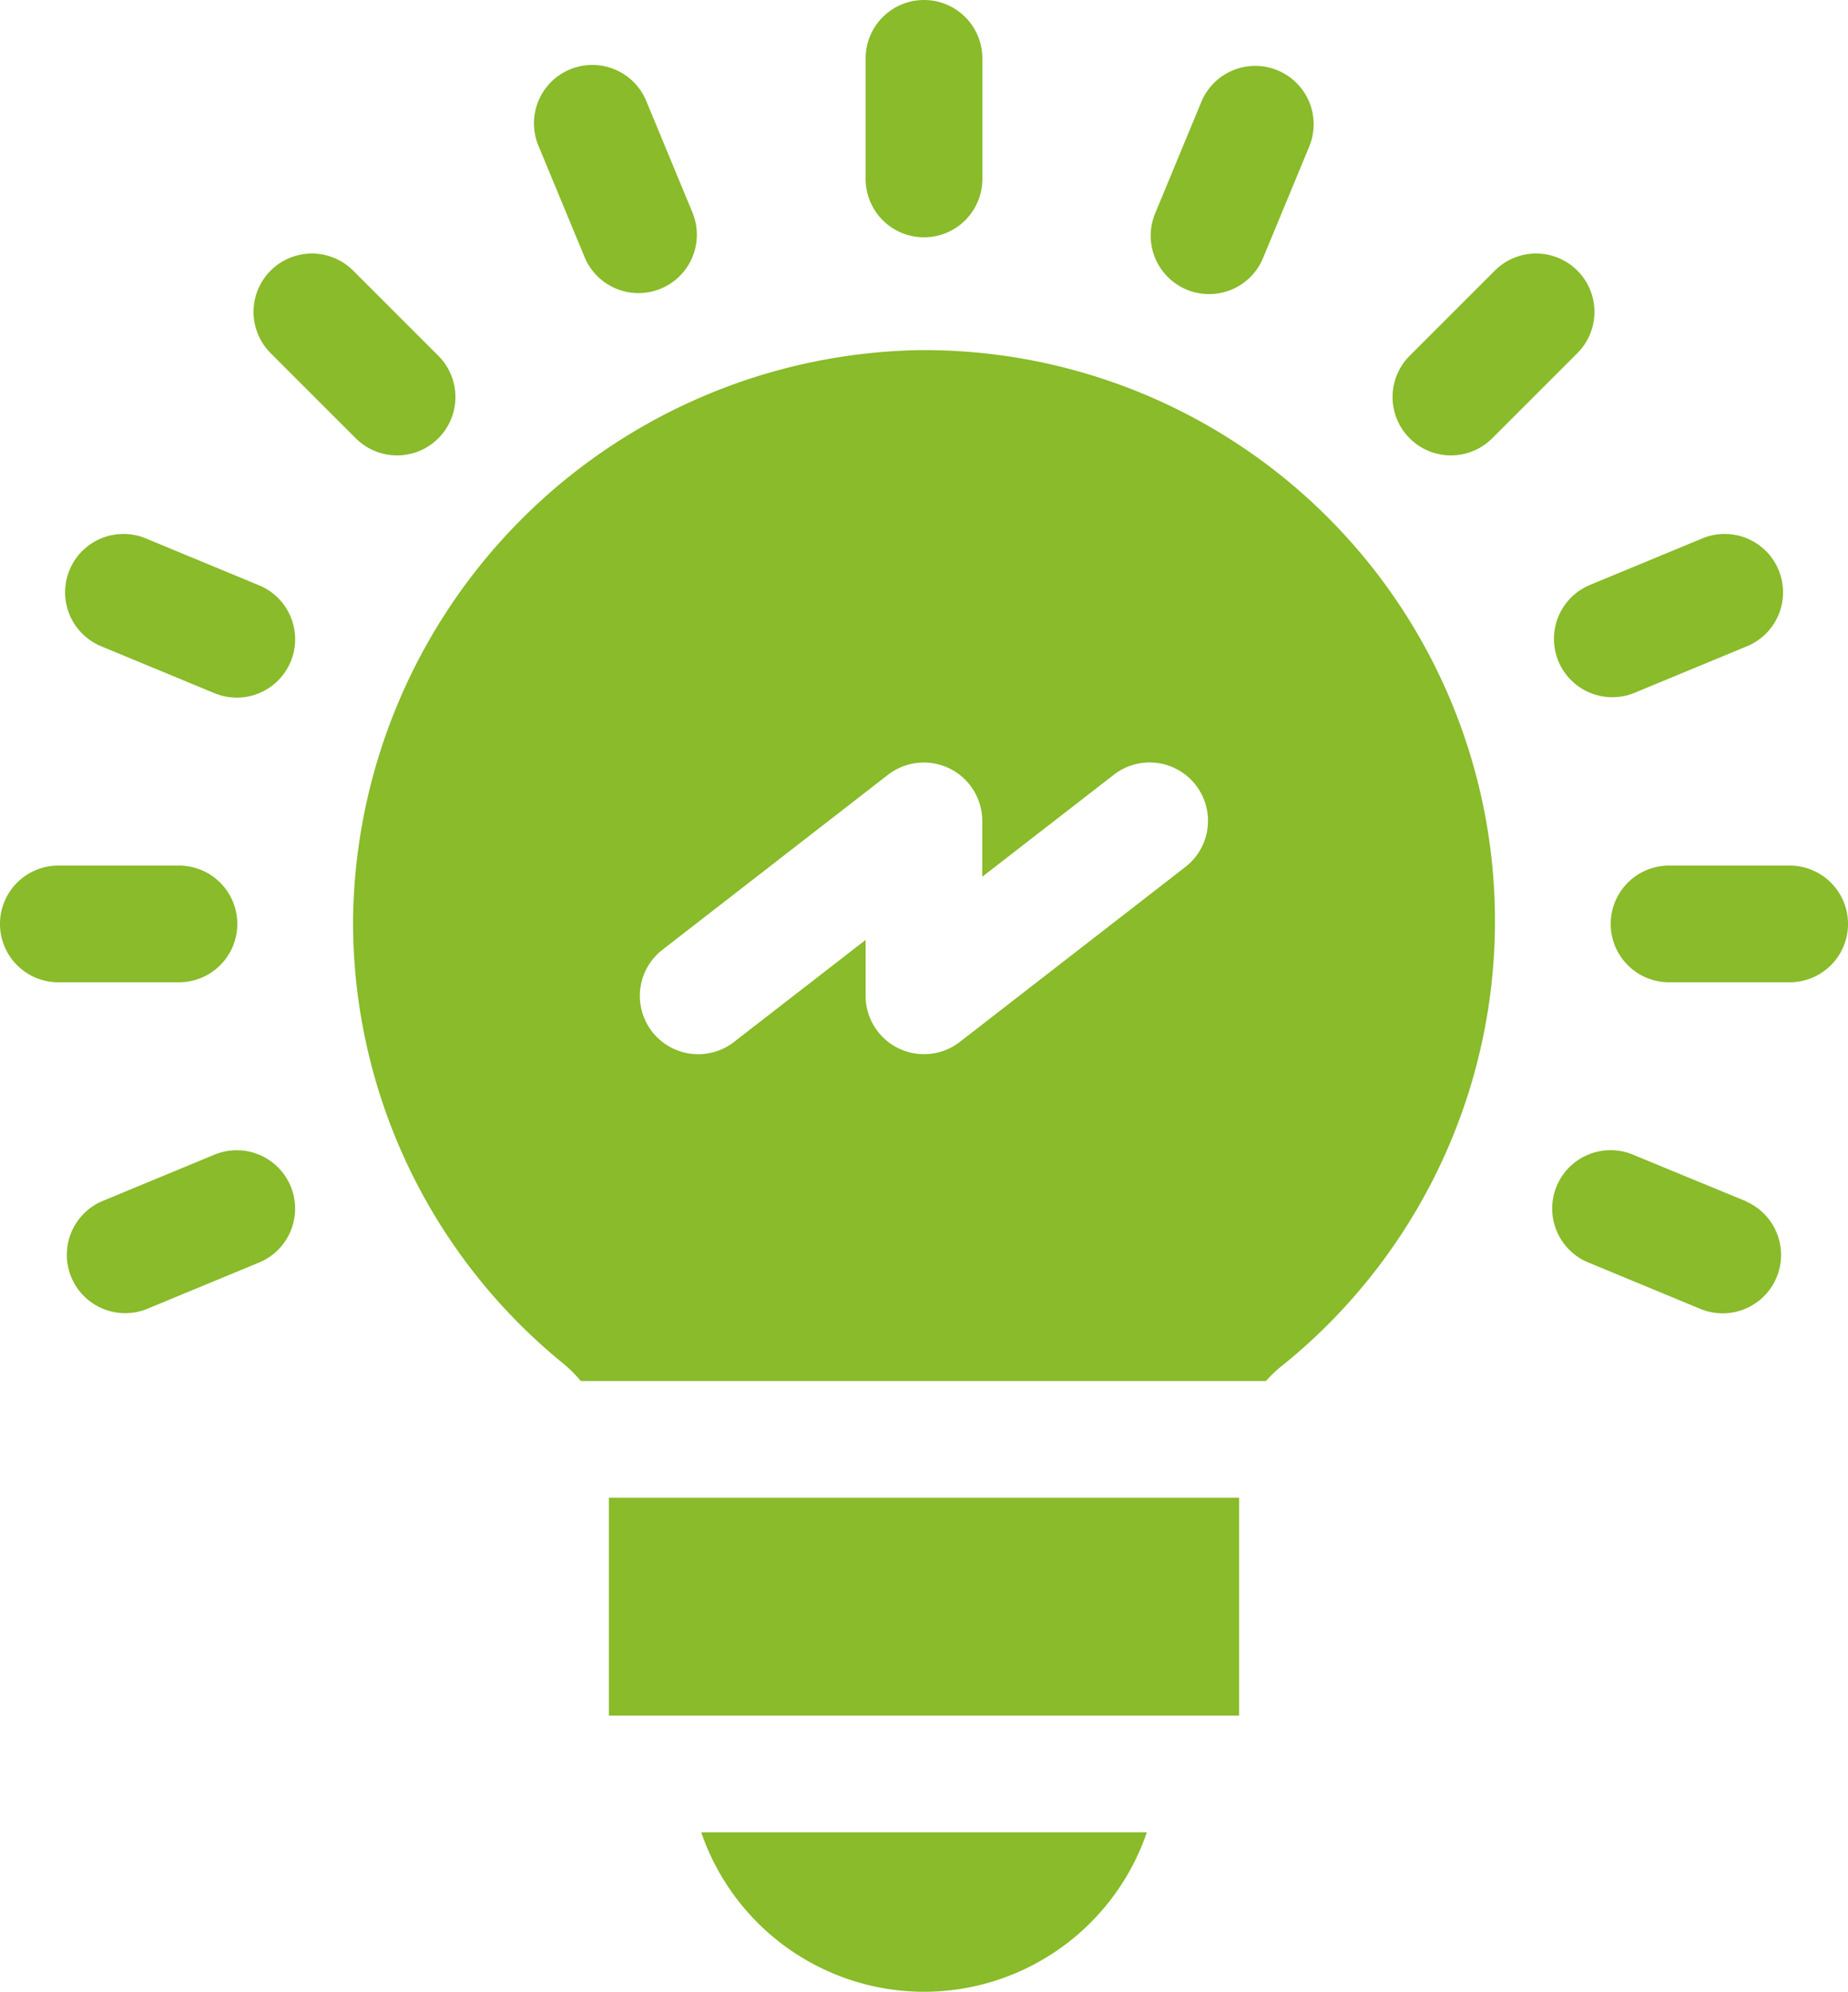
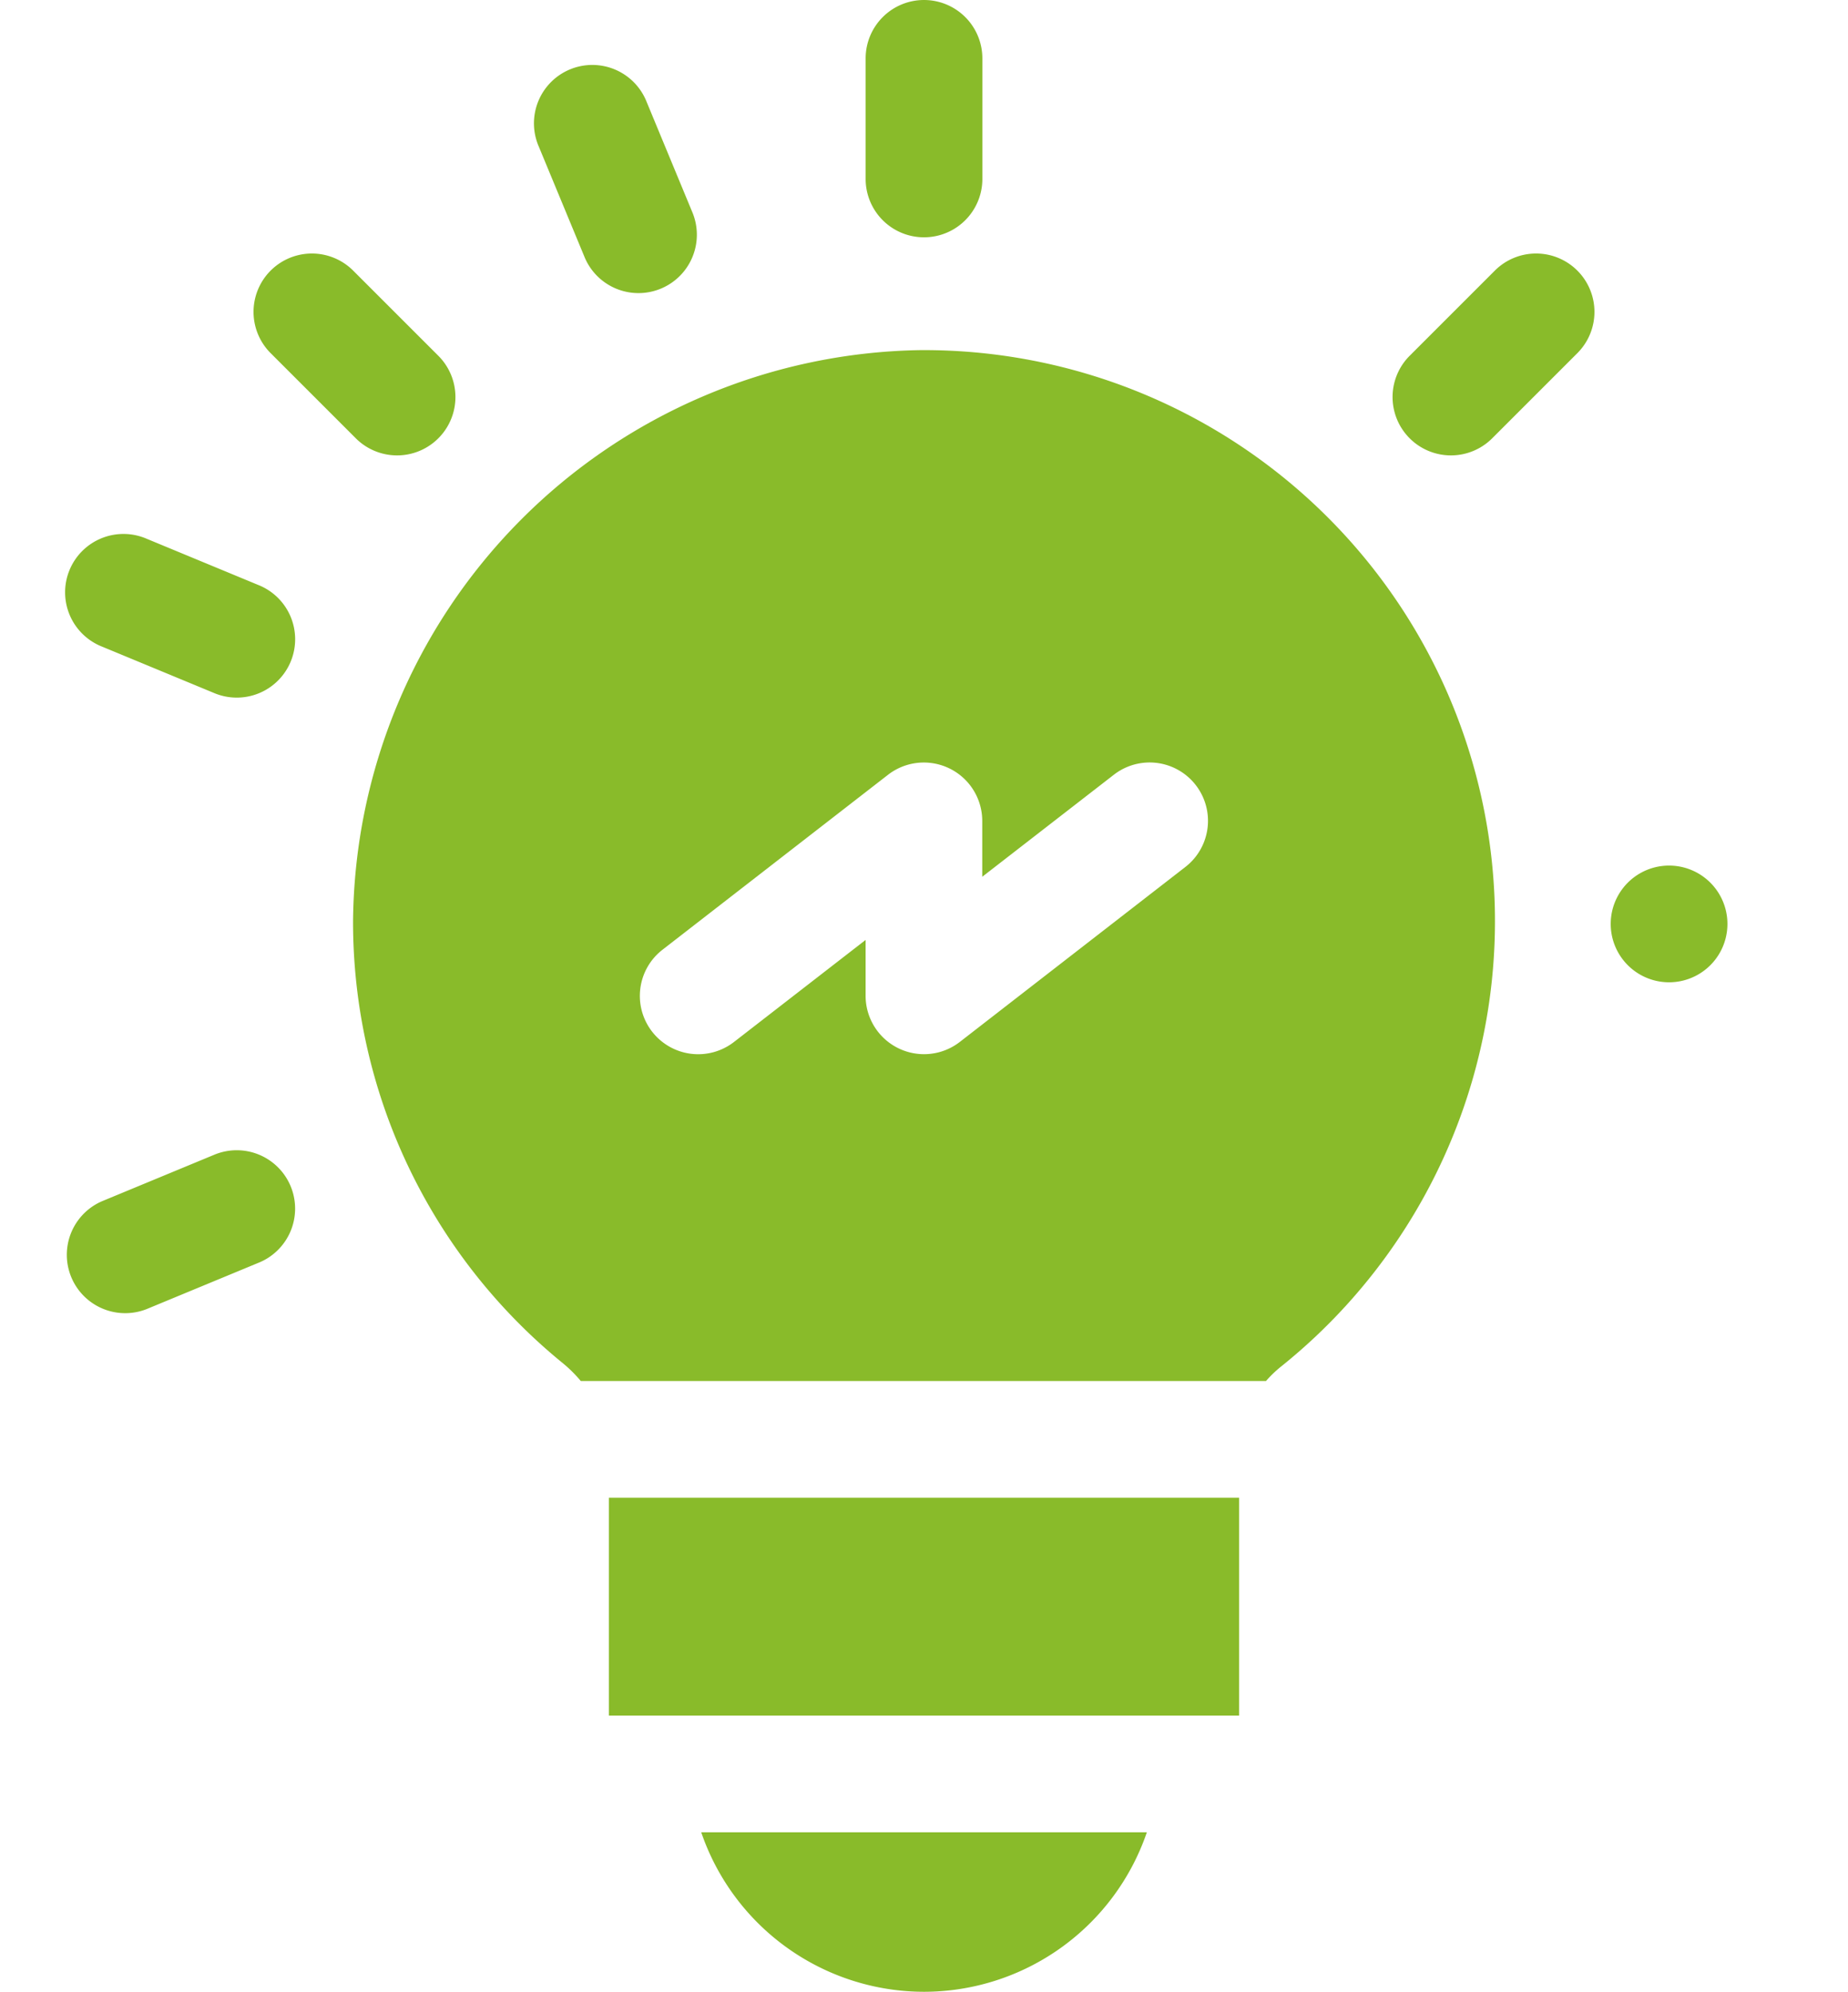
<svg xmlns="http://www.w3.org/2000/svg" width="47.737" height="51.456" viewBox="0 0 47.737 51.456">
  <g id="icon13" transform="translate(-18.5)">
    <path id="Path_2061" data-name="Path 2061" d="M175,385h16.281v5.628H175Z" transform="translate(-140.772 -346.308)" fill="#89bb2a" />
    <path id="Path_2062" data-name="Path 2062" d="M204.5,475.12a6.089,6.089,0,0,0,5.754-4.12H198.743a6.089,6.089,0,0,0,5.754,4.12Z" transform="translate(-162.129 -423.665)" fill="#89bb2a" />
    <path id="Path_2063" data-name="Path 2063" d="M123.89,90a14.89,14.89,0,0,0-14.642,14.75,14.7,14.7,0,0,0,5.414,11.417,3.47,3.47,0,0,1,.469.465h17.7a3.008,3.008,0,0,1,.4-.383A14.749,14.749,0,0,0,123.89,90Zm6.859,13.351-5.829,4.522a1.509,1.509,0,0,1-2.432-1.191v-1.445l-3.4,2.636a1.507,1.507,0,0,1-1.848-2.382l5.829-4.522a1.509,1.509,0,0,1,2.432,1.191v1.445l3.4-2.636a1.507,1.507,0,0,1,1.848,2.382Z" transform="translate(-81.628 -80.955)" fill="#89bb2a" />
    <g id="Group_442" data-name="Group 442" transform="translate(18.5)">
      <path id="Path_2064" data-name="Path 2064" d="M242.507,0A1.508,1.508,0,0,0,241,1.507V4.623a1.507,1.507,0,1,0,3.015,0V1.507A1.508,1.508,0,0,0,242.507,0Z" transform="translate(-218.639)" fill="#89bb2a" />
      <path id="Path_2065" data-name="Path 2065" d="M86.242,65.611a1.507,1.507,0,0,0-2.132,2.132l2.2,2.2a1.507,1.507,0,0,0,2.132-2.132Z" transform="translate(-77.119 -58.62)" fill="#89bb2a" />
-       <path id="Path_2066" data-name="Path 2066" d="M24.63,224.007a1.508,1.508,0,0,0-1.507-1.507H20.007a1.507,1.507,0,1,0,0,3.015h3.115A1.508,1.508,0,0,0,24.63,224.007Z" transform="translate(-18.5 -200.139)" fill="#89bb2a" />
-       <path id="Path_2067" data-name="Path 2067" d="M437.123,222.5h-3.115a1.507,1.507,0,1,0,0,3.015h3.115a1.507,1.507,0,0,0,0-3.015Z" transform="translate(-390.893 -200.139)" fill="#89bb2a" />
-       <path id="Path_2068" data-name="Path 2068" d="M422.881,297.087,420,295.9a1.508,1.508,0,1,0-1.154,2.785l2.878,1.192a1.508,1.508,0,0,0,1.154-2.786Z" transform="translate(-377.777 -266.054)" fill="#89bb2a" />
+       <path id="Path_2067" data-name="Path 2067" d="M437.123,222.5h-3.115a1.507,1.507,0,1,0,0,3.015a1.507,1.507,0,0,0,0-3.015Z" transform="translate(-390.893 -200.139)" fill="#89bb2a" />
      <path id="Path_2069" data-name="Path 2069" d="M158.749,17.865a1.508,1.508,0,1,0-2.786,1.154l1.192,2.878a1.508,1.508,0,0,0,2.786-1.154Z" transform="translate(-142.045 -15.232)" fill="#89bb2a" />
      <path id="Path_2070" data-name="Path 2070" d="M40.4,138.656l-2.878-1.192a1.508,1.508,0,1,0-1.154,2.786l2.878,1.192a1.508,1.508,0,1,0,1.154-2.786Z" transform="translate(-33.731 -123.545)" fill="#89bb2a" />
      <path id="Path_2071" data-name="Path 2071" d="M381.188,65.611a1.507,1.507,0,0,0-2.132,0l-2.2,2.2a1.507,1.507,0,1,0,2.132,2.132l2.2-2.2A1.508,1.508,0,0,0,381.188,65.611Z" transform="translate(-340.442 -58.62)" fill="#89bb2a" />
-       <path id="Path_2072" data-name="Path 2072" d="M317.556,17.049a1.508,1.508,0,0,0-1.97.816l-1.192,2.878A1.508,1.508,0,0,0,317.18,21.9l1.192-2.878A1.507,1.507,0,0,0,317.556,17.049Z" transform="translate(-284.554 -15.232)" fill="#89bb2a" />
      <path id="Path_2073" data-name="Path 2073" d="M39.243,295.895l-2.878,1.192a1.508,1.508,0,0,0,1.154,2.786L40.4,298.68a1.508,1.508,0,1,0-1.154-2.786Z" transform="translate(-33.732 -266.054)" fill="#89bb2a" />
-       <path id="Path_2074" data-name="Path 2074" d="M418.034,140.626a1.508,1.508,0,0,0,1.97.816l2.878-1.192a1.508,1.508,0,1,0-1.154-2.786l-2.878,1.192A1.508,1.508,0,0,0,418.034,140.626Z" transform="translate(-377.778 -123.545)" fill="#89bb2a" />
    </g>
  </g>
</svg>